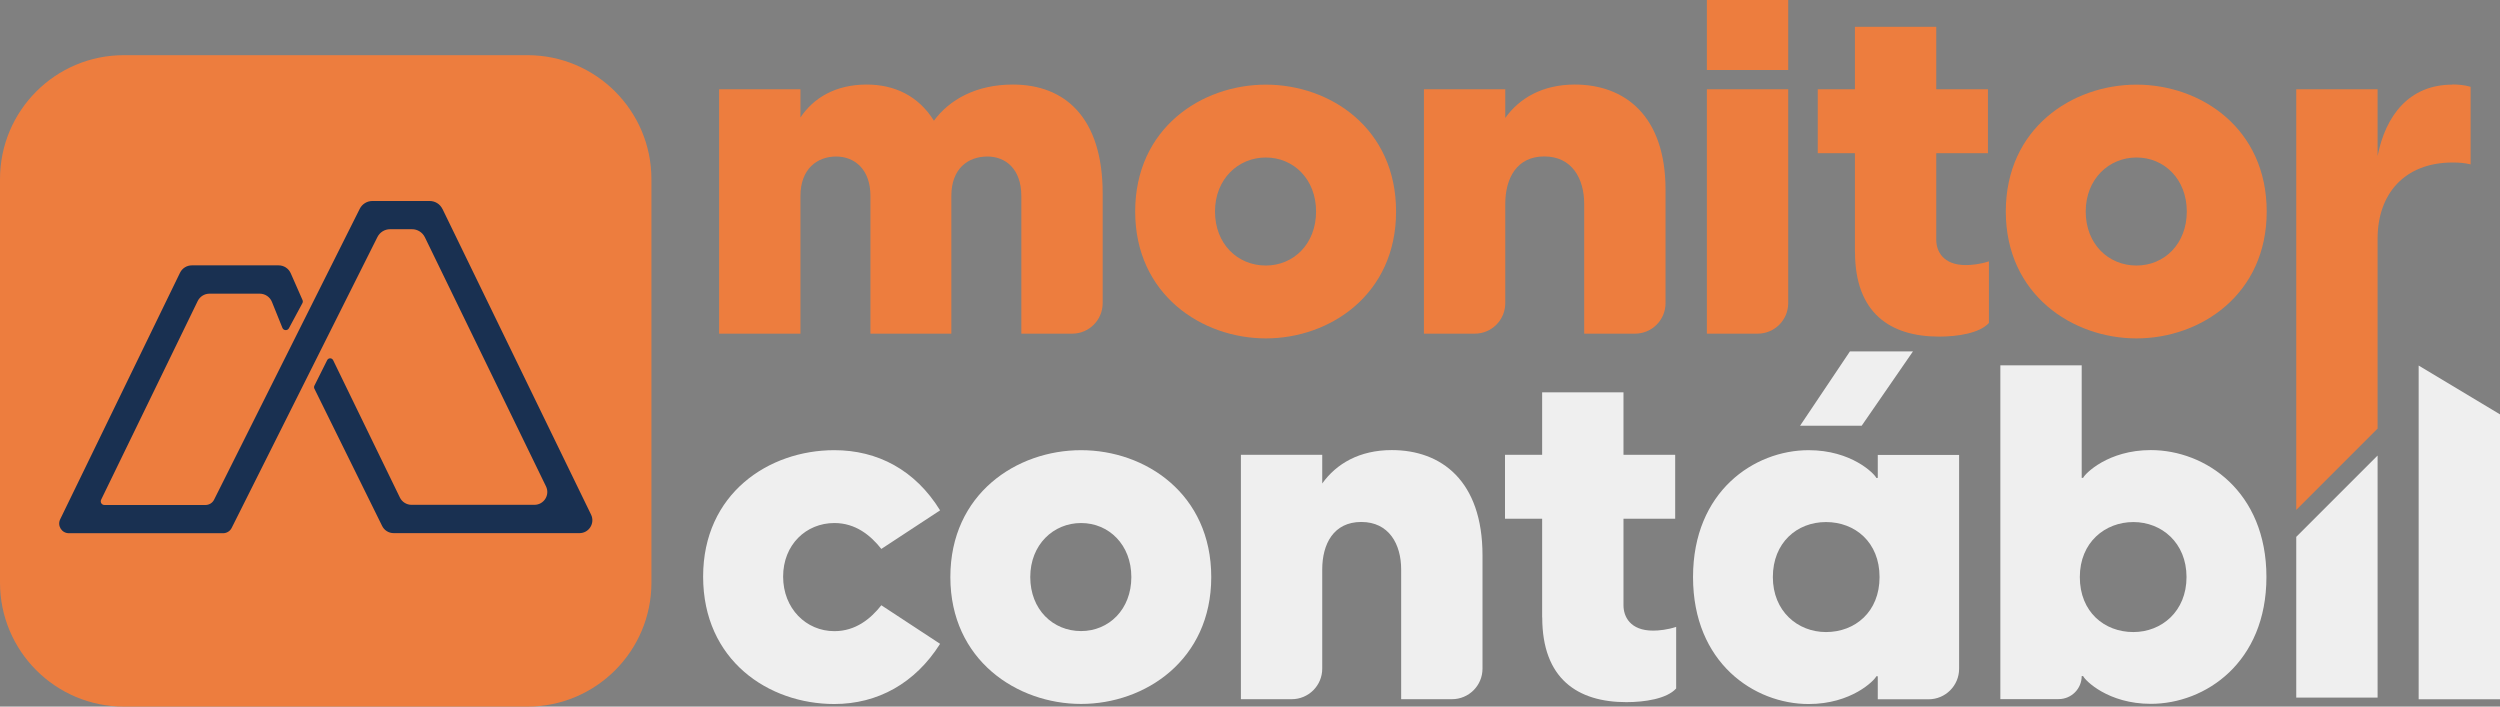
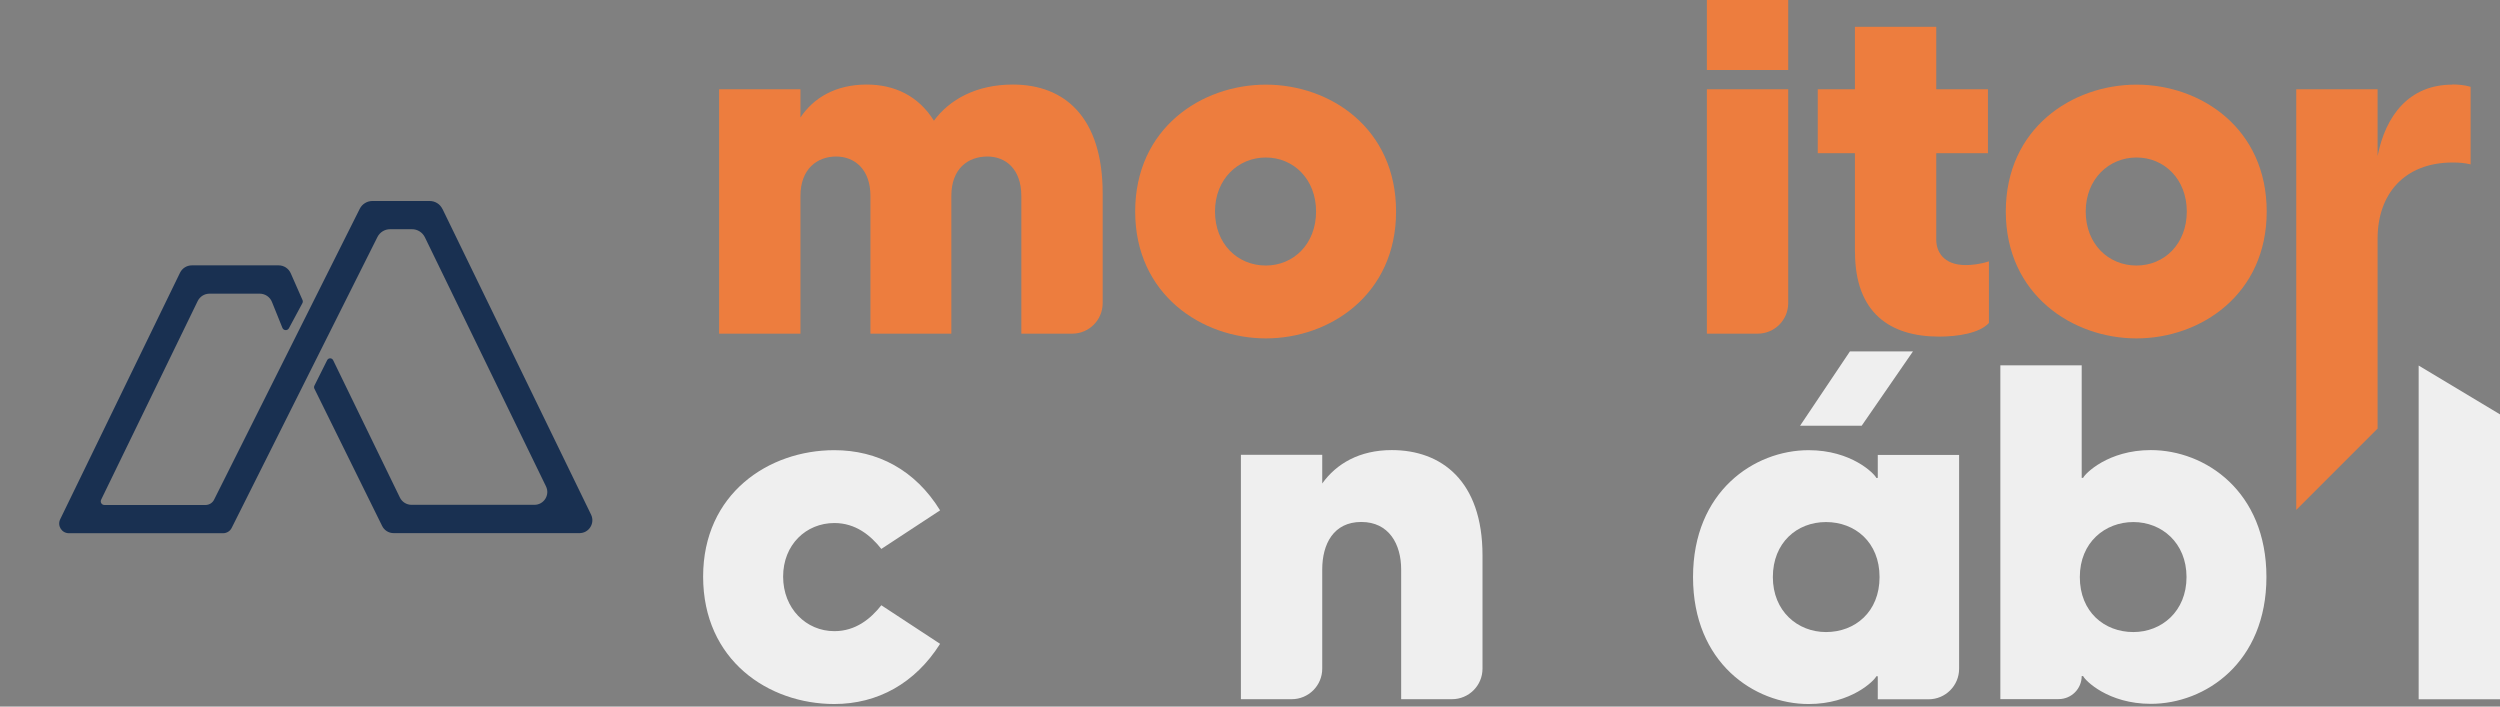
<svg xmlns="http://www.w3.org/2000/svg" id="Layer_2" data-name="Layer 2" viewBox="0 0 280 79.14">
  <rect x="0" y="0" width="280" height="79.14" fill="#808080" stroke="none" />
  <defs>
    <style> .cls-1 { fill: #193051; } .cls-2 { fill: #efefef; } .cls-3 { fill: #ed7d3e; } </style>
  </defs>
  <g id="Layer_1-2" data-name="Layer 1">
    <g>
-       <path class="cls-3" d="M0,20.07v45.18c0,7.67,6.22,13.89,13.89,13.89h45.18c7.67,0,13.89-6.22,13.89-13.89V20.07c0-7.67-6.22-13.89-13.89-13.89H13.89C6.22,6.17,0,12.39,0,20.07" />
      <path class="cls-1" d="M49.55,23.4h0c-.27-.55-.82-.89-1.43-.89h-6.41c-.6,0-1.15.34-1.42.88l-16.31,32.57c-.18.37-.56.6-.97.6h-11.31c-.31,0-.51-.32-.37-.6l10.81-22.24c.25-.51.76-.83,1.33-.83h5.62c.6,0,1.15.37,1.37.93l1.17,2.9c.13.32.57.34.73.04l1.51-2.81c.06-.11.06-.24.01-.35l-1.32-3c-.24-.54-.77-.88-1.35-.88h-9.72c-.57,0-1.08.32-1.33.83l-13.42,27.61c-.35.72.17,1.56.98,1.56h17.26c.41,0,.79-.23.97-.6l16.32-32.57c.27-.54.82-.88,1.42-.88h2.46c.61,0,1.16.35,1.43.89l13.57,27.91c.47.96-.23,2.07-1.3,2.07h-13.76c-.55,0-1.06-.32-1.3-.81l-7.48-15.39c-.14-.28-.53-.28-.67,0l-1.43,2.86c-.05.1-.05.23,0,.33l7.59,15.38c.24.49.74.8,1.29.8h20.81c1.07,0,1.76-1.12,1.3-2.07l-16.65-34.25Z" />
      <path class="cls-3" d="M97.49,21.95c0-3.05-1.84-4.42-3.84-4.42-2.11,0-4,1.37-4,4.42v15.42h-9.11V10h9.11v3.16c1.47-2.21,3.95-3.69,7.42-3.69,3.11,0,5.79,1.26,7.53,4.05,1.74-2.37,4.74-4.05,8.84-4.05,5.84,0,10.06,3.69,10.06,12.21v12.27c0,1.89-1.53,3.42-3.42,3.42h-5.69v-15.42c0-3.05-1.79-4.42-3.79-4.42-2.21,0-4.05,1.37-4.05,4.42v15.42h-9.06v-15.42Z" />
-       <path class="cls-3" d="M159.48,10h9.11v3.21c1.58-2.21,4.16-3.74,7.79-3.74,5.53,0,10.16,3.42,10.16,11.79v12.69c0,1.89-1.53,3.42-3.42,3.42h-5.69v-14.53c0-2.84-1.37-5.32-4.47-5.32s-4.37,2.47-4.37,5.32v11.11c0,1.89-1.53,3.42-3.42,3.42h-5.69V10Z" />
      <path class="cls-3" d="M191.17,0h9.11v7.84h-9.11V0ZM191.17,10h9.11v23.95c0,1.89-1.53,3.42-3.42,3.42h-5.69V10Z" />
      <path class="cls-3" d="M207.75,28.22v-11.06h-4.16v-7.16h4.16V3h9.11v7h5.79v7.16h-5.79v9.69c0,1.26.74,2.84,3.32,2.84.63,0,1.63-.1,2.58-.42v6.9c-1.05,1.16-3.53,1.53-5.58,1.53-5.47,0-9.42-2.63-9.42-9.48" />
      <path class="cls-3" d="M224.65,23.69c0-9.32,7.42-14.21,14.64-14.21s14.58,4.9,14.58,14.21-7.42,14.21-14.58,14.21-14.64-4.9-14.64-14.21M239.29,29.74c3.11,0,5.63-2.42,5.63-6.05s-2.53-6.05-5.63-6.05-5.69,2.42-5.69,6.05,2.53,6.05,5.69,6.05" />
      <path class="cls-3" d="M127.14,23.69c0-9.32,7.42-14.21,14.64-14.21s14.58,4.9,14.58,14.21-7.42,14.21-14.58,14.21-14.64-4.9-14.64-14.21M141.77,29.74c3.11,0,5.63-2.42,5.63-6.05s-2.53-6.05-5.63-6.05-5.69,2.42-5.69,6.05,2.53,6.05,5.69,6.05" />
      <path class="cls-2" d="M78.75,64.58c0-9.27,7.32-14.16,14.69-14.16,4.84,0,9.06,2.21,11.85,6.74l-6.58,4.32c-1.21-1.53-2.89-2.9-5.26-2.9-3.16,0-5.74,2.42-5.74,6s2.58,6.11,5.74,6.11c2.37,0,4.05-1.37,5.26-2.9l6.58,4.32c-2.79,4.42-7,6.74-11.85,6.74-7.37,0-14.69-4.9-14.69-14.27" />
-       <path class="cls-2" d="M106.44,64.63c0-9.32,7.42-14.21,14.64-14.21s14.58,4.9,14.58,14.21-7.42,14.21-14.58,14.21-14.64-4.9-14.64-14.21M121.08,70.68c3.11,0,5.63-2.42,5.63-6.05s-2.53-6.05-5.63-6.05-5.69,2.42-5.69,6.05,2.53,6.05,5.69,6.05" />
      <path class="cls-2" d="M138.98,50.94h9.11v3.21c1.58-2.21,4.16-3.74,7.79-3.74,5.53,0,10.16,3.42,10.16,11.79v12.69c0,1.89-1.53,3.42-3.42,3.42h-5.69v-14.53c0-2.84-1.37-5.32-4.47-5.32s-4.37,2.47-4.37,5.32v11.11c0,1.89-1.53,3.42-3.42,3.42h-5.69v-27.37Z" />
-       <path class="cls-2" d="M172.72,69.16v-11.06h-4.16v-7.16h4.16v-7h9.11v7h5.79v7.16h-5.79v9.69c0,1.26.74,2.84,3.32,2.84.63,0,1.63-.1,2.58-.42v6.9c-1.05,1.16-3.53,1.53-5.58,1.53-5.47,0-9.42-2.63-9.42-9.48" />
      <path class="cls-2" d="M189.62,64.63c0-9.58,6.84-14.21,12.95-14.21,4.79,0,7.37,2.63,7.58,3.11h.16v-2.58h9.11v23.95c0,1.89-1.53,3.42-3.42,3.42h-5.69v-2.58h-.16c-.21.47-2.79,3.11-7.58,3.11-6.11,0-12.95-4.63-12.95-14.21M204.51,70.79c3.26,0,6-2.26,6-6.16s-2.74-6.16-6-6.16-5.95,2.32-5.95,6.16,2.79,6.16,5.95,6.16M207.2,39.36h7.05l-5.74,8.32h-6.9l5.58-8.32Z" />
      <path class="cls-2" d="M233.15,40.94v12.58h.16c.21-.47,2.79-3.11,7.58-3.11,6.11,0,12.95,4.63,12.95,14.21s-6.84,14.21-12.95,14.21c-4.79,0-7.37-2.63-7.58-3.11h-.16c0,1.42-1.15,2.58-2.58,2.58h-6.53v-37.38h9.11ZM238.94,70.79c3.16,0,5.95-2.32,5.95-6.16s-2.79-6.16-5.95-6.16-6,2.26-6,6.16,2.74,6.16,6,6.16" />
      <polygon class="cls-2" points="270.89 40.94 280 46.41 280 78.32 270.89 78.32 270.89 40.94" />
-       <polygon class="cls-2" points="257.18 60.13 257.18 78.13 266.29 78.13 266.29 51.02 257.18 60.13" />
      <path class="cls-3" d="M274.66,9.48c-4.84,0-7.48,3.47-8.37,8v-7.48h-9.11v47.11l9.11-9.11v-21.27c0-4.95,2.95-8.53,8.42-8.53.74,0,1.32.05,2,.21v-8.69c-.74-.21-1.42-.26-2.05-.26" />
    </g>
  </g>
</svg>